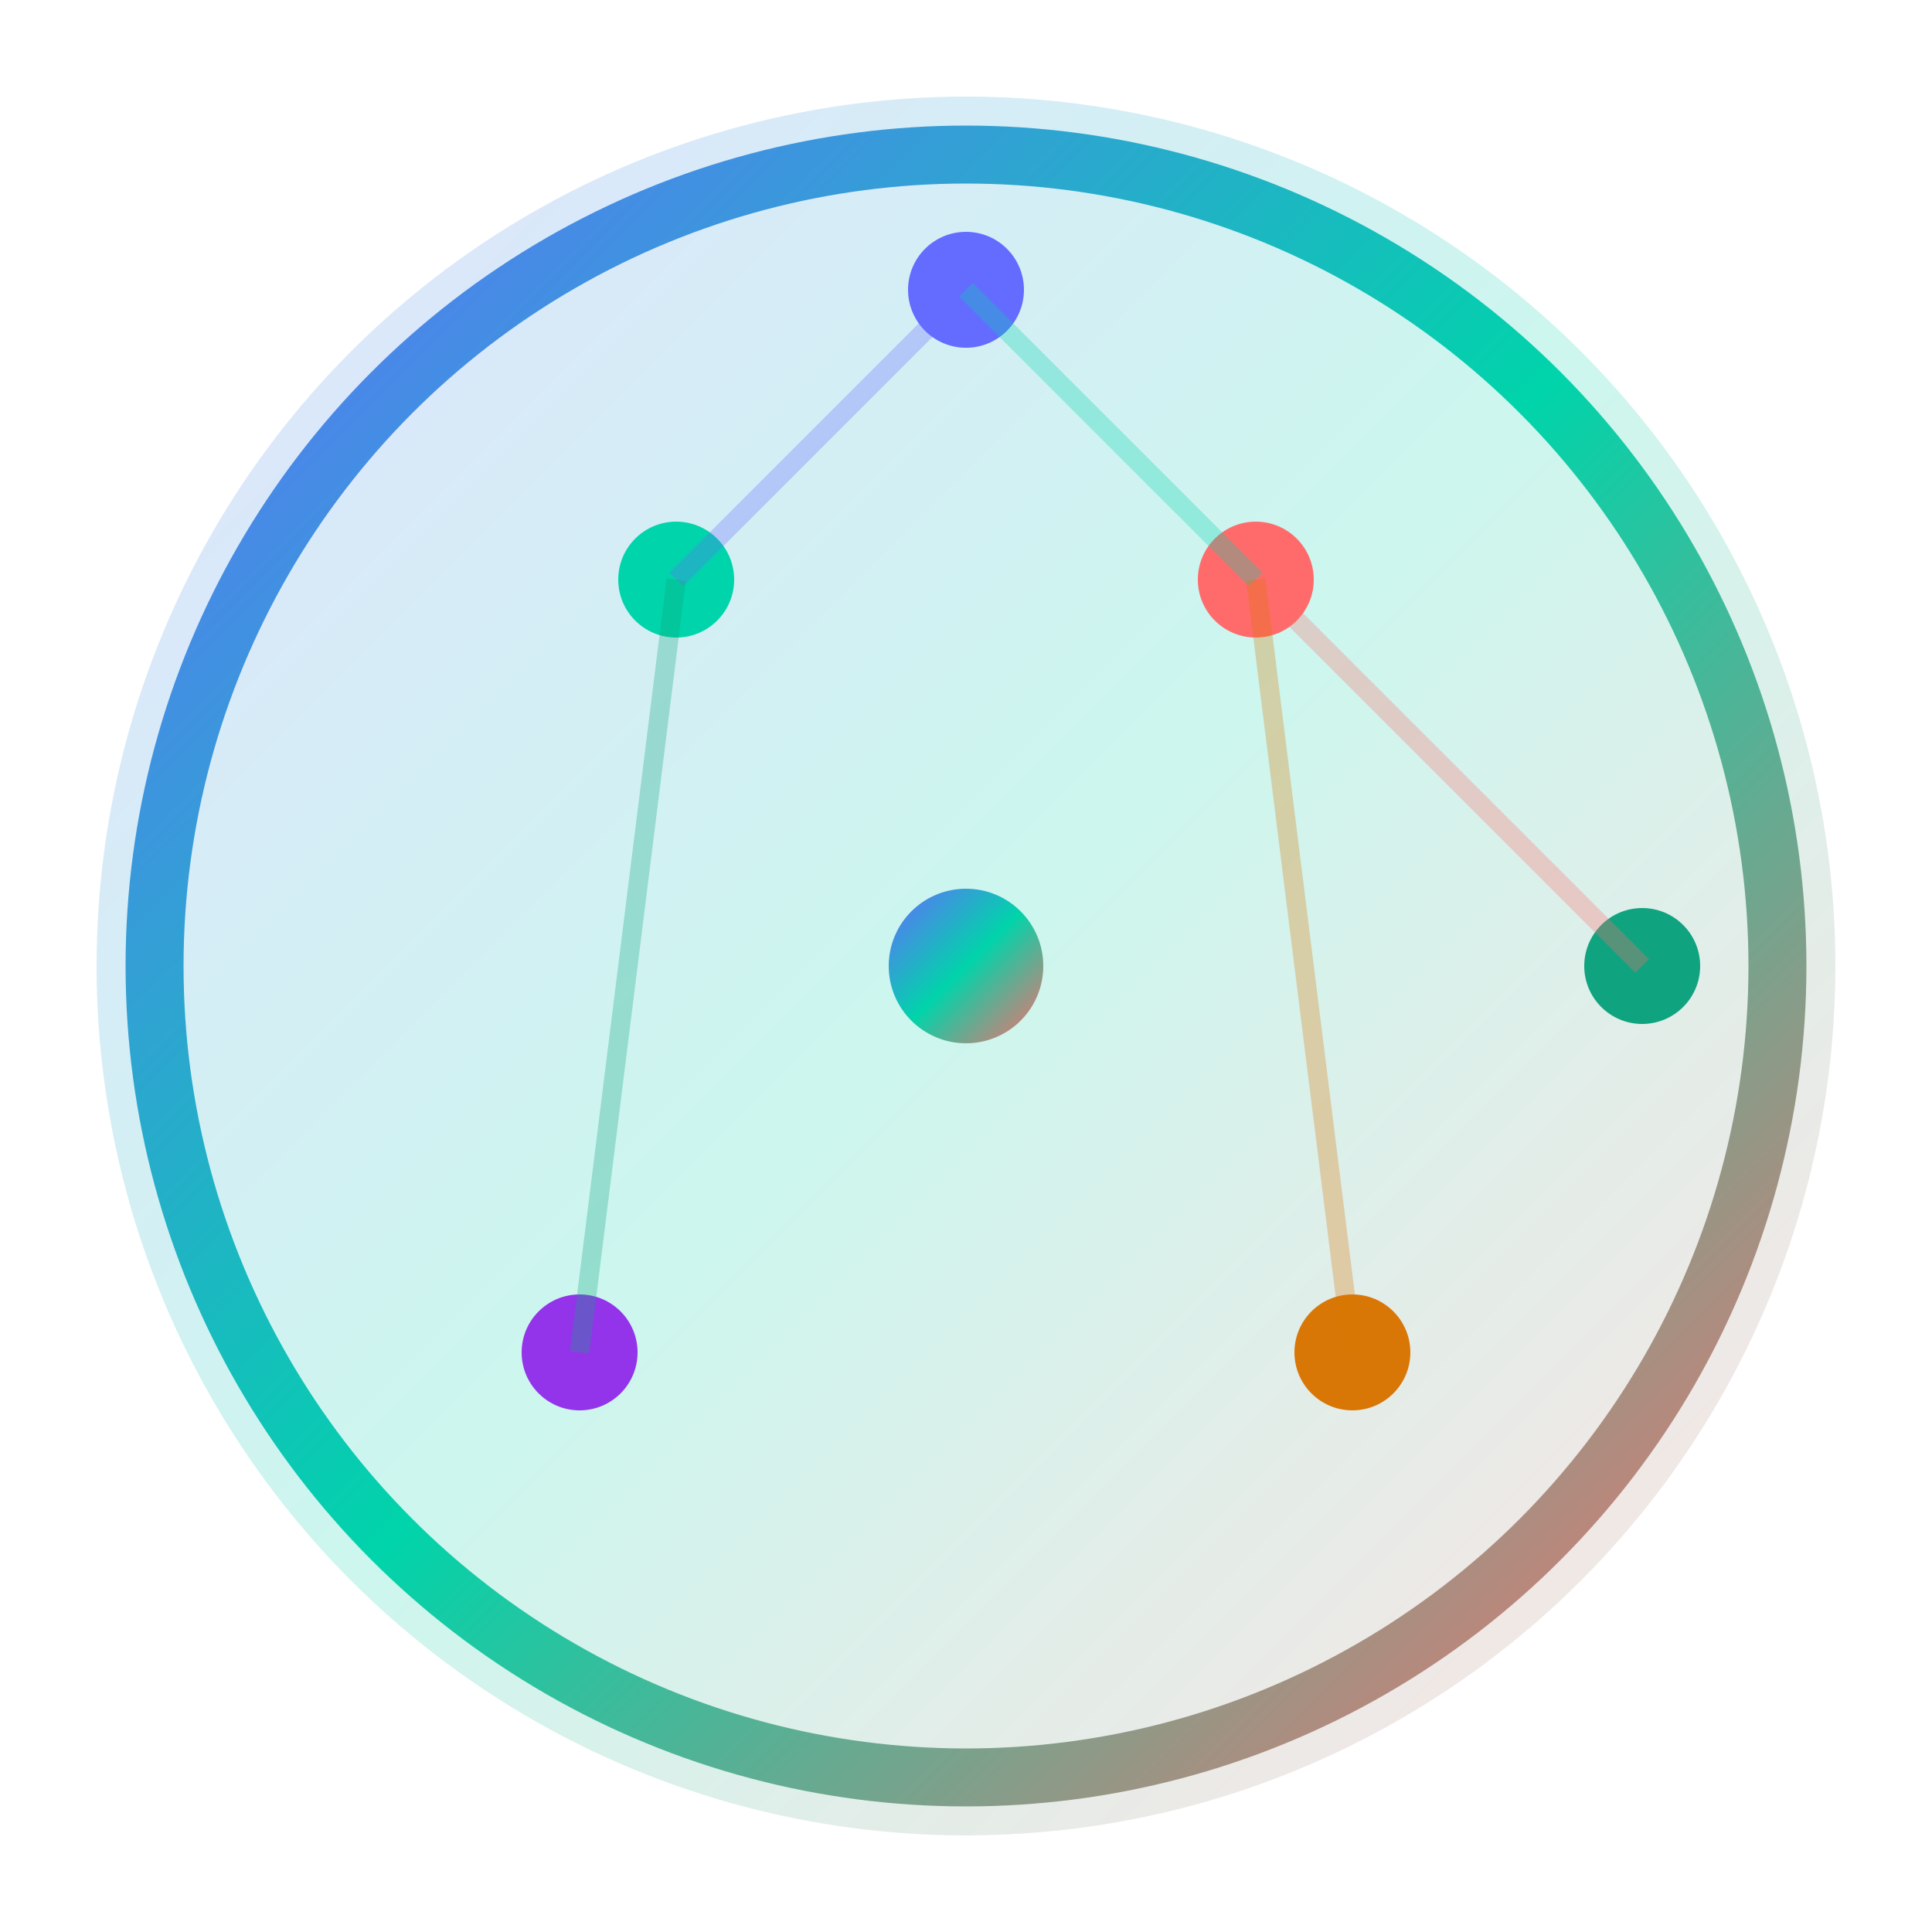
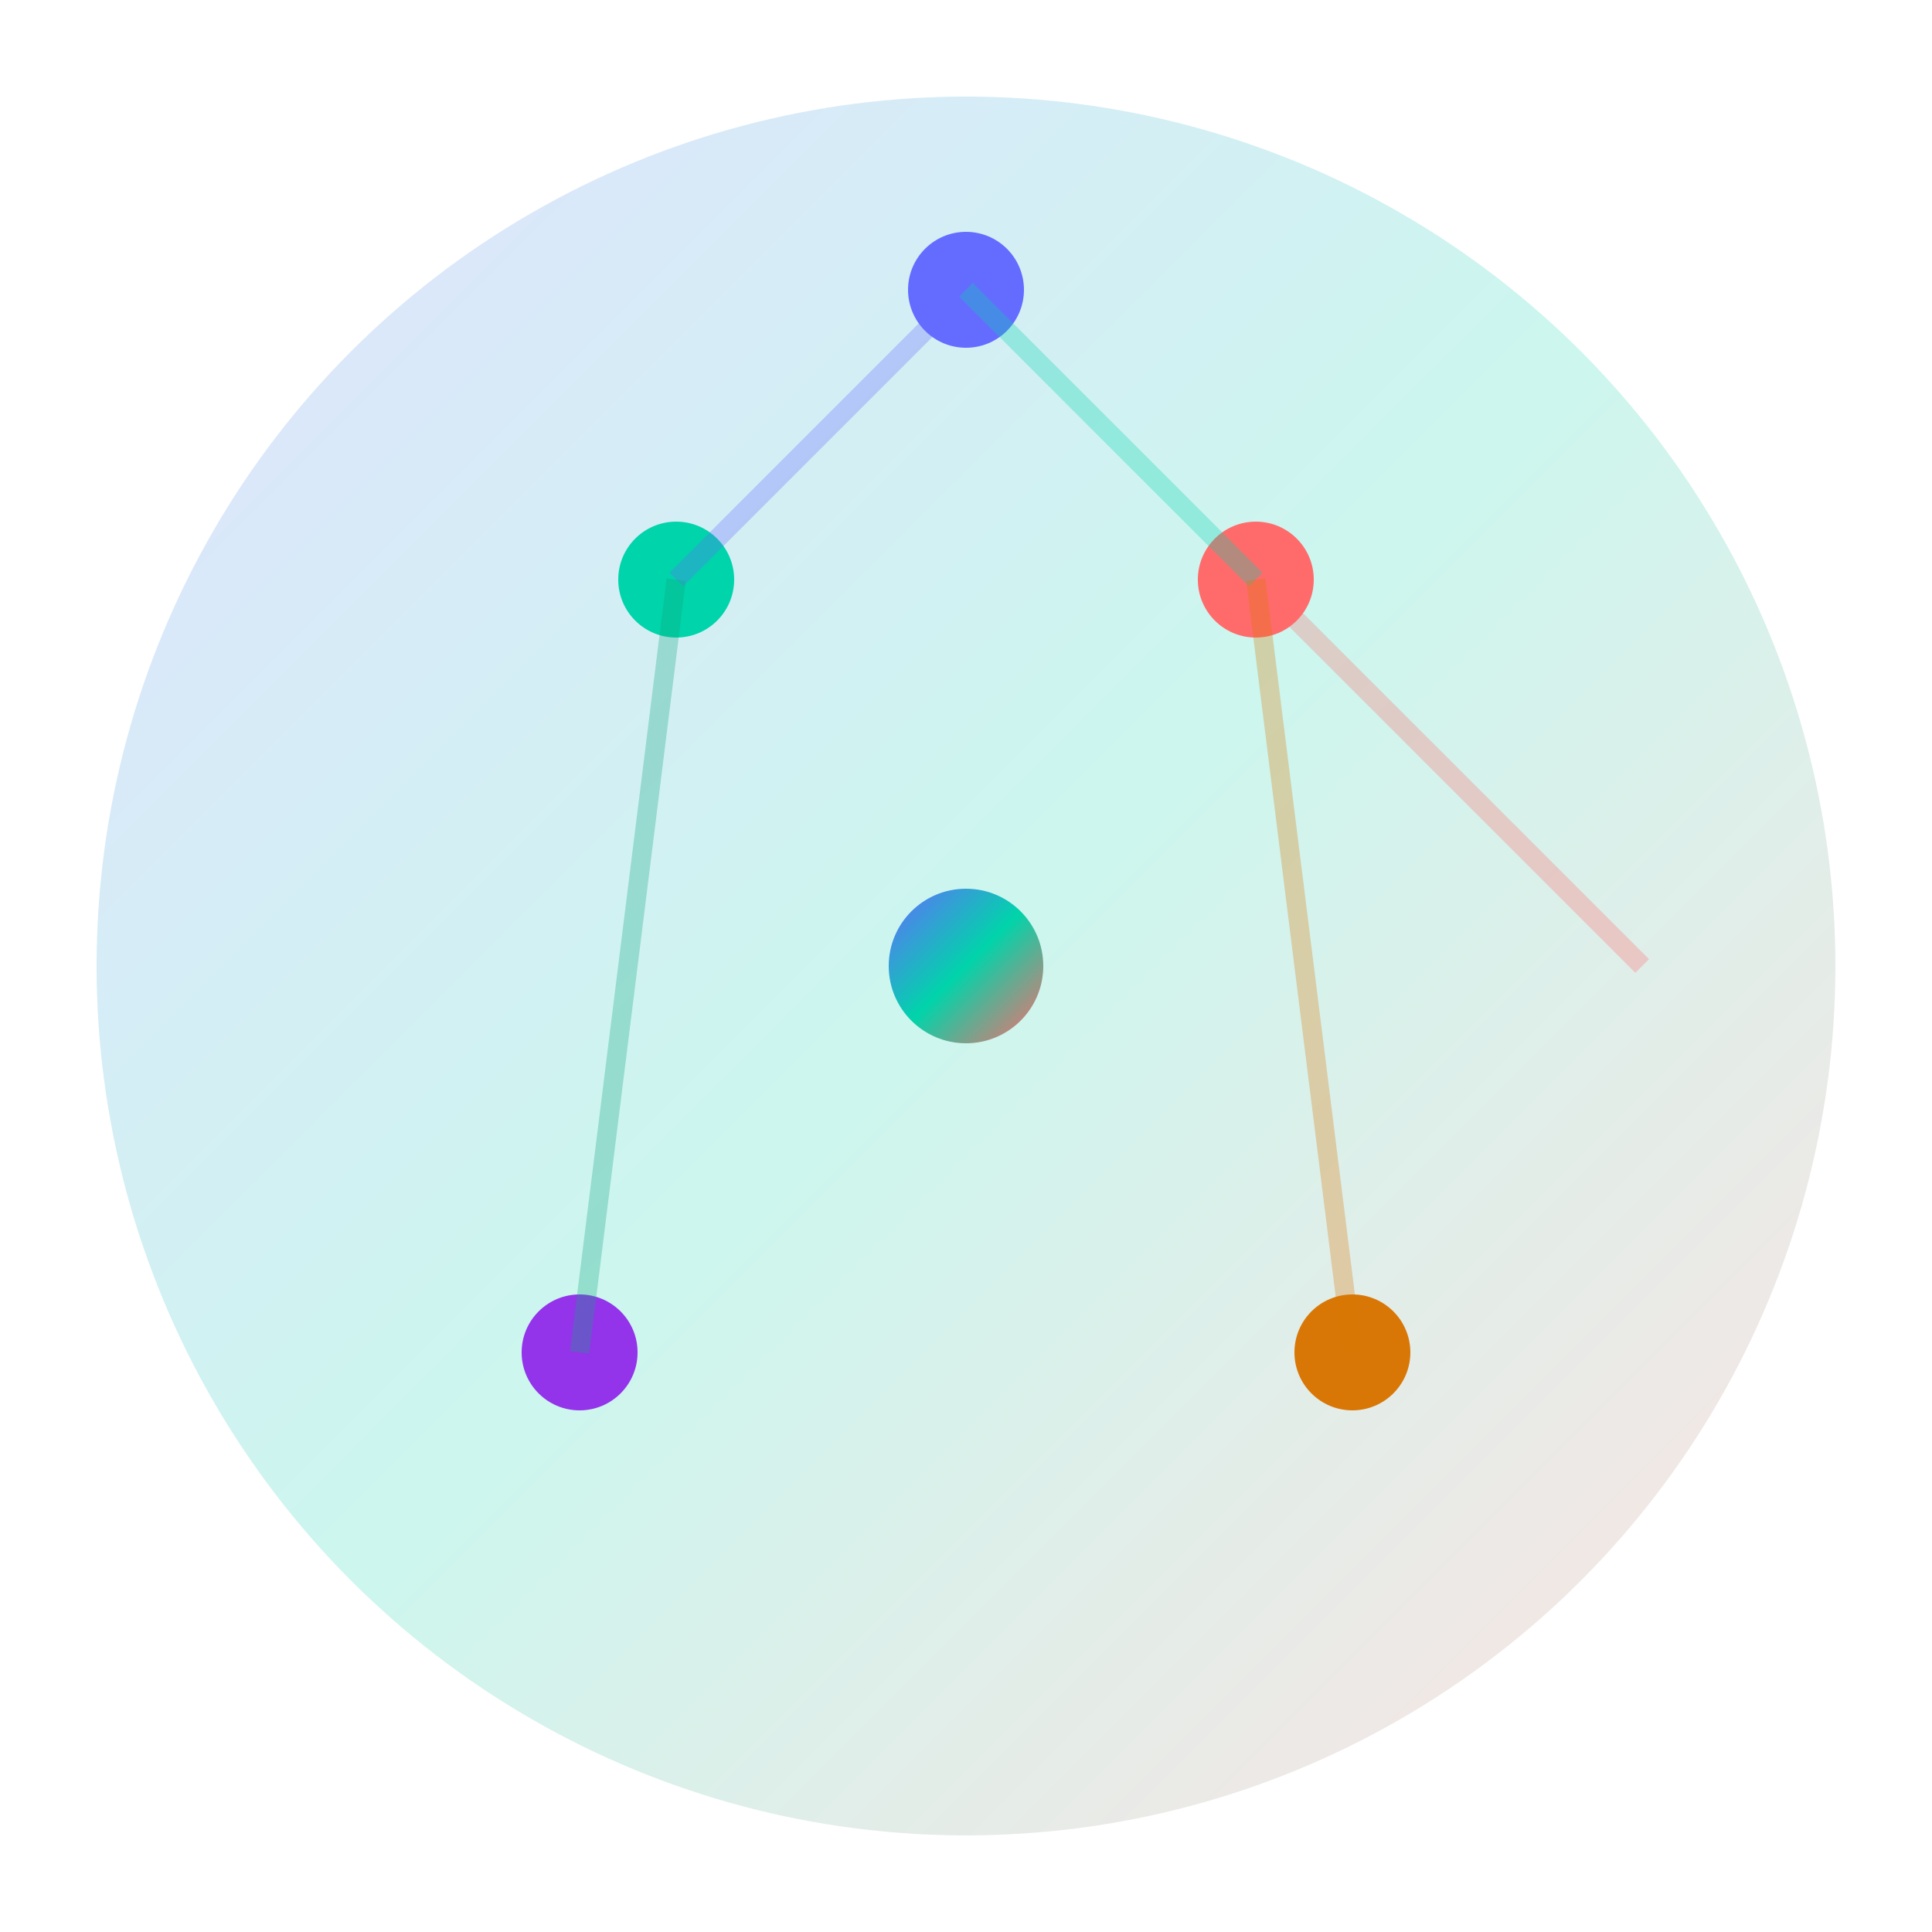
<svg xmlns="http://www.w3.org/2000/svg" viewBox="0 0 100 100">
  <defs>
    <linearGradient id="grad1" x1="0%" y1="0%" x2="100%" y2="100%">
      <stop offset="0%" style="stop-color:#646cff;stop-opacity:1" />
      <stop offset="50%" style="stop-color:#00d4aa;stop-opacity:1" />
      <stop offset="100%" style="stop-color:#ff6b6b;stop-opacity:1" />
    </linearGradient>
  </defs>
  <circle cx="50" cy="50" r="45" fill="url(#grad1)" opacity="0.2" />
-   <circle cx="50" cy="50" r="42" fill="none" stroke="url(#grad1)" stroke-width="3" />
  <line x1="50" y1="50" x2="50" y2="25" stroke="url(#grad1)" stroke-width="3" stroke-linecap="round" />
  <line x1="50" y1="50" x2="65" y2="50" stroke="url(#grad1)" stroke-width="2.5" stroke-linecap="round" />
  <circle cx="50" cy="15" r="3" fill="#646cff" />
  <circle cx="35" cy="30" r="3" fill="#00d4aa" />
  <circle cx="65" cy="30" r="3" fill="#ff6b6b" />
-   <circle cx="85" cy="50" r="3" fill="#10a37f" />
  <circle cx="70" cy="70" r="3" fill="#d97706" />
  <circle cx="30" cy="70" r="3" fill="#9333ea" />
  <line x1="50" y1="15" x2="35" y2="30" stroke="#646cff" stroke-width="1" opacity="0.3" />
  <line x1="50" y1="15" x2="65" y2="30" stroke="#00d4aa" stroke-width="1" opacity="0.3" />
  <line x1="65" y1="30" x2="85" y2="50" stroke="#ff6b6b" stroke-width="1" opacity="0.3" />
  <line x1="35" y1="30" x2="30" y2="70" stroke="#10a37f" stroke-width="1" opacity="0.3" />
  <line x1="65" y1="30" x2="70" y2="70" stroke="#d97706" stroke-width="1" opacity="0.3" />
  <circle cx="50" cy="50" r="4" fill="url(#grad1)" />
</svg>